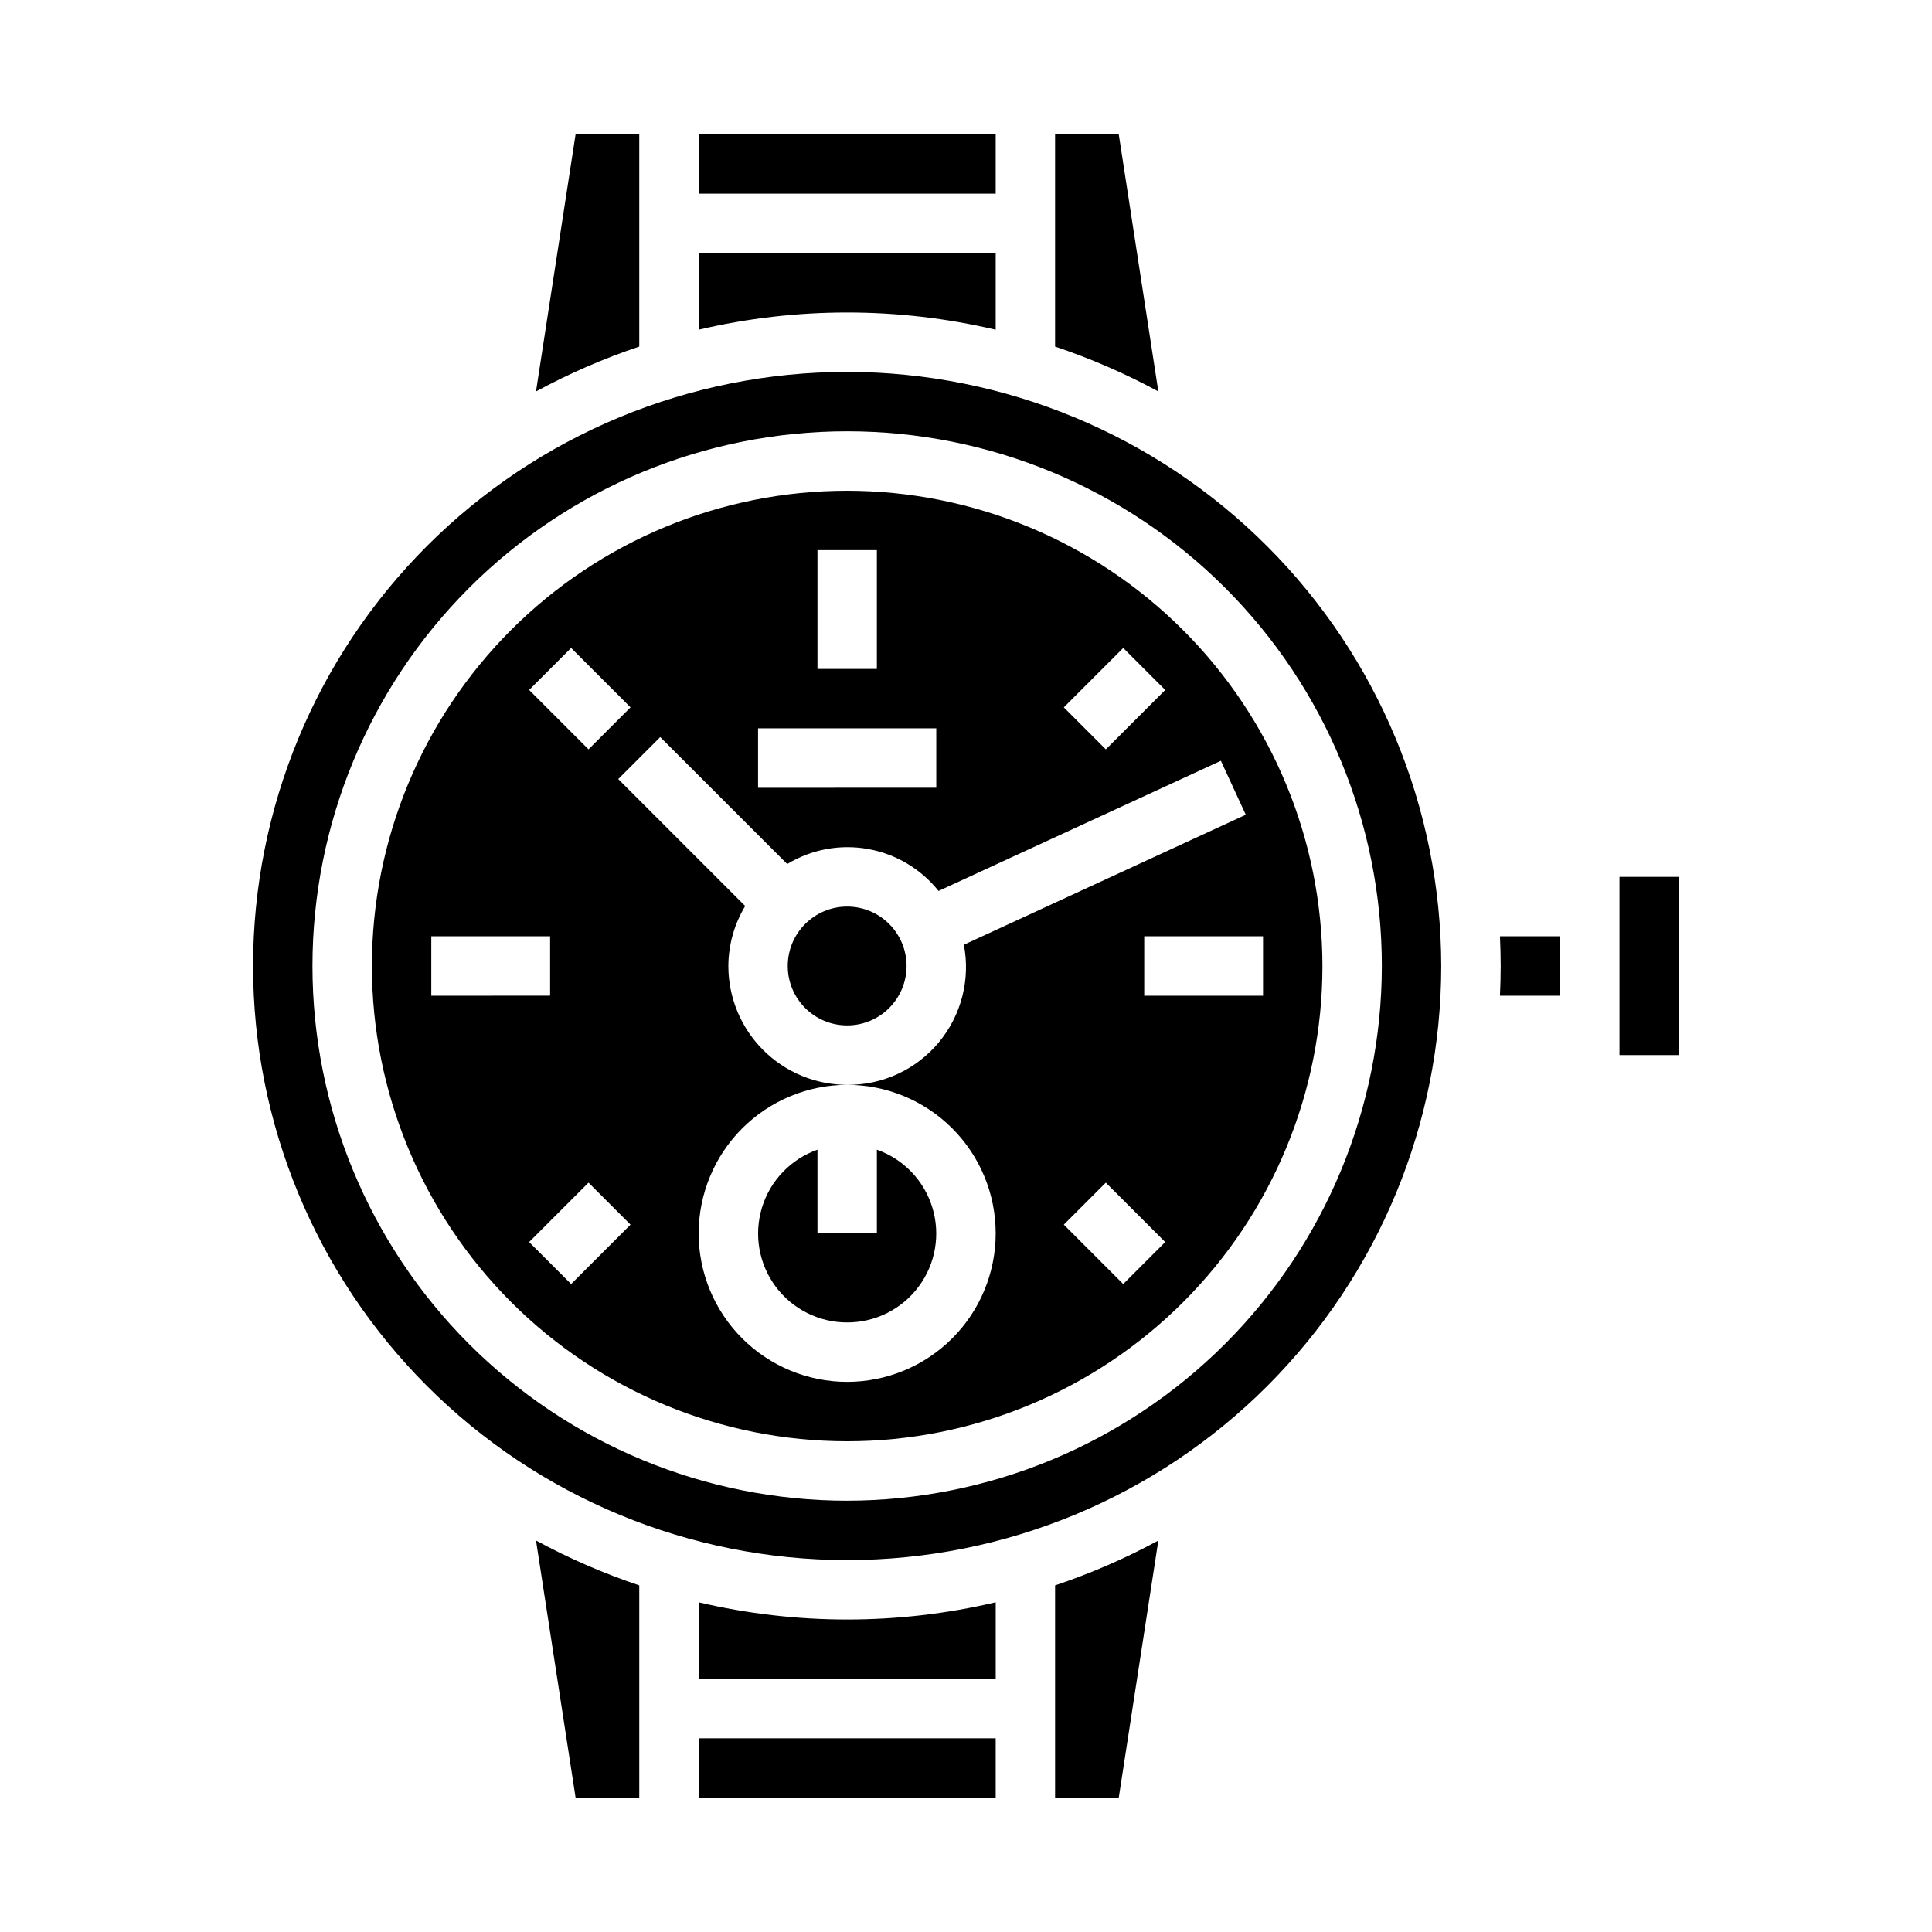
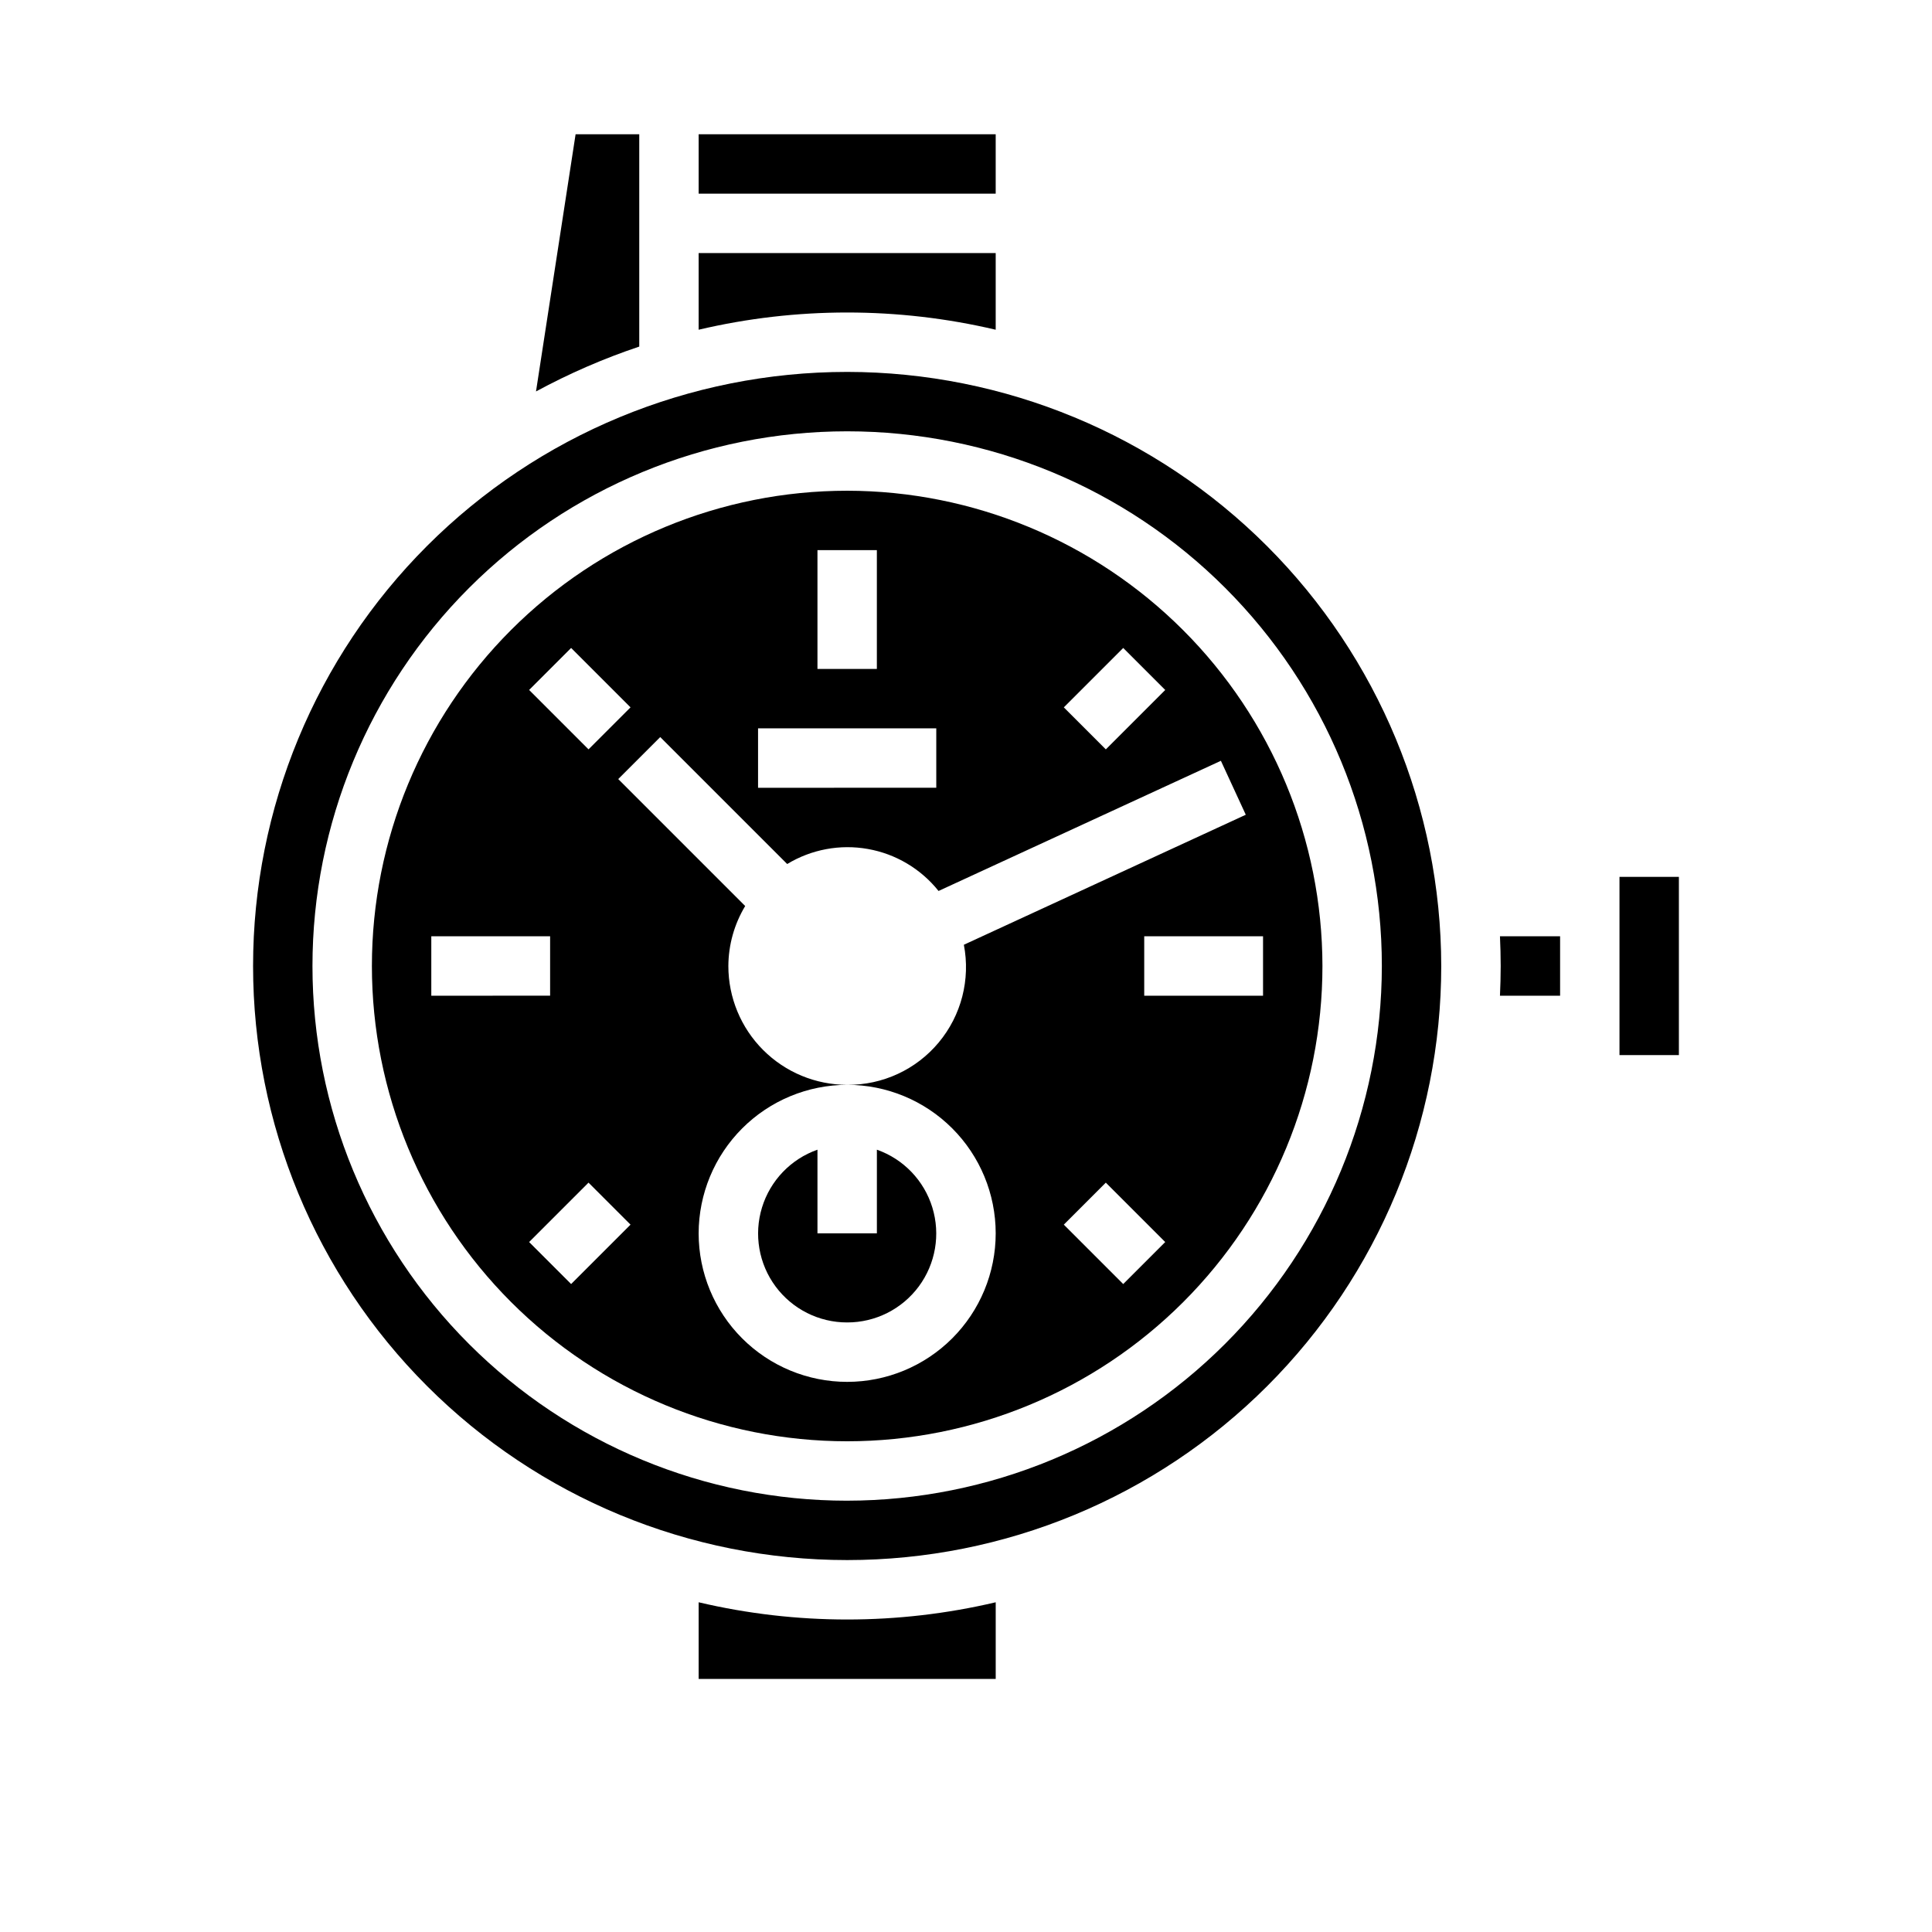
<svg xmlns="http://www.w3.org/2000/svg" fill="#000000" width="800px" height="800px" version="1.1" viewBox="144 144 512 512">
  <g>
-     <path d="m329.15 604.67h78.719v15.742h-78.719z" />
    <path d="m329.15 568.62v20.309h78.723v-20.309c-25.887 6.086-52.832 6.086-78.723 0z" />
-     <path d="m296.54 620.41h16.871v-56.27c-9.445-3.164-18.602-7.141-27.363-11.887z" />
-     <path d="m423.61 620.41h16.871l10.492-68.156c-8.762 4.746-17.914 8.723-27.363 11.887z" />
-     <path d="m440.48 179.58h-16.871v56.27c9.449 3.164 18.602 7.144 27.363 11.887z" />
    <path d="m329.15 179.58h78.719v15.742h-78.719z" />
    <path d="m313.41 179.58h-16.871l-10.492 68.156c8.762-4.742 17.918-8.723 27.363-11.887z" />
    <path d="m407.87 231.38v-20.309h-78.723v20.309c25.891-6.086 52.836-6.086 78.723 0z" />
    <path d="m368.51 494.46c7.477 0.016 14.52-3.523 18.973-9.531 4.453-6.008 5.789-13.777 3.598-20.926-2.188-7.152-7.644-12.84-14.699-15.324v22.168h-15.746v-22.168c-7.055 2.484-12.508 8.172-14.699 15.324-2.191 7.148-0.855 14.918 3.598 20.926 4.453 6.008 11.496 9.547 18.977 9.531z" />
    <path d="m368.51 274.05c-33.406 0-65.441 13.27-89.062 36.891-23.621 23.621-36.891 55.656-36.891 89.062 0 33.402 13.27 65.441 36.891 89.059 23.621 23.621 55.656 36.891 89.062 36.891 33.402 0 65.441-13.27 89.059-36.891 23.621-23.617 36.891-55.656 36.891-89.059-0.039-33.395-13.32-65.406-36.934-89.02-23.609-23.613-55.625-36.895-89.016-36.934zm73.156 41.668 11.133 11.133-15.742 15.742-11.133-11.133zm-81.031-25.926h15.742v31.488h-15.742zm-15.742 47.23h47.23v15.742l-47.23 0.004zm-49.539-21.309 15.742 15.742-11.133 11.133-15.742-15.742zm-37.055 92.16v-15.746h31.488v15.742zm37.055 76.414-11.133-11.133 15.742-15.742 11.133 11.133zm146.31 0-15.742-15.742 11.133-11.133 15.742 15.742zm37.055-76.414h-31.488v-15.746h31.488zm-4.574-47.957-74.715 34.457h0.004c1.777 9.191-0.664 18.699-6.66 25.891-5.992 7.195-14.898 11.316-24.262 11.227 10.438 0 20.449 4.144 27.832 11.527 7.379 7.379 11.527 17.391 11.527 27.832 0 10.438-4.148 20.449-11.527 27.832-7.383 7.379-17.395 11.527-27.832 11.527-10.441 0-20.453-4.148-27.832-11.527-7.383-7.383-11.531-17.395-11.531-27.832 0.016-10.438 4.164-20.441 11.543-27.82s17.383-11.527 27.82-11.539c-8.352 0-16.363-3.32-22.266-9.223-5.906-5.906-9.223-13.914-9.223-22.266 0.027-5.606 1.57-11.098 4.461-15.895l-33.645-33.645 11.133-11.133 33.645 33.645c6.41-3.883 14.02-5.301 21.398-3.984 7.379 1.312 14.031 5.269 18.711 11.125l74.824-34.496z" />
    <path d="m368.51 242.56c-41.758 0-81.801 16.586-111.33 46.113-29.527 29.523-46.113 69.57-46.113 111.33 0 41.754 16.586 81.801 46.113 111.32 29.527 29.527 69.57 46.113 111.33 46.113 41.754 0 81.801-16.586 111.32-46.113 29.527-29.523 46.113-69.57 46.113-111.32-0.047-41.742-16.648-81.762-46.164-111.28s-69.535-46.117-111.27-46.164zm0 299.14c-37.582 0-73.621-14.93-100.2-41.504-26.574-26.57-41.504-62.613-41.504-100.19 0-37.582 14.93-73.621 41.504-100.2 26.574-26.574 62.613-41.504 100.2-41.504 37.578 0 73.621 14.93 100.19 41.504 26.574 26.574 41.504 62.613 41.504 100.2-0.043 37.566-14.988 73.582-41.551 100.14s-62.578 41.508-100.14 41.551z" />
-     <path d="m384.25 400c0 8.695-7.047 15.742-15.742 15.742-8.695 0-15.746-7.047-15.746-15.742s7.051-15.746 15.746-15.746c8.695 0 15.742 7.051 15.742 15.746" />
    <path d="m541.7 400c0 2.637-0.078 5.258-0.195 7.871h15.938v-15.746h-15.938c0.117 2.613 0.195 5.238 0.195 7.875z" />
    <path d="m573.18 376.38h15.742v47.23h-15.742z" />
  </g>
</svg>